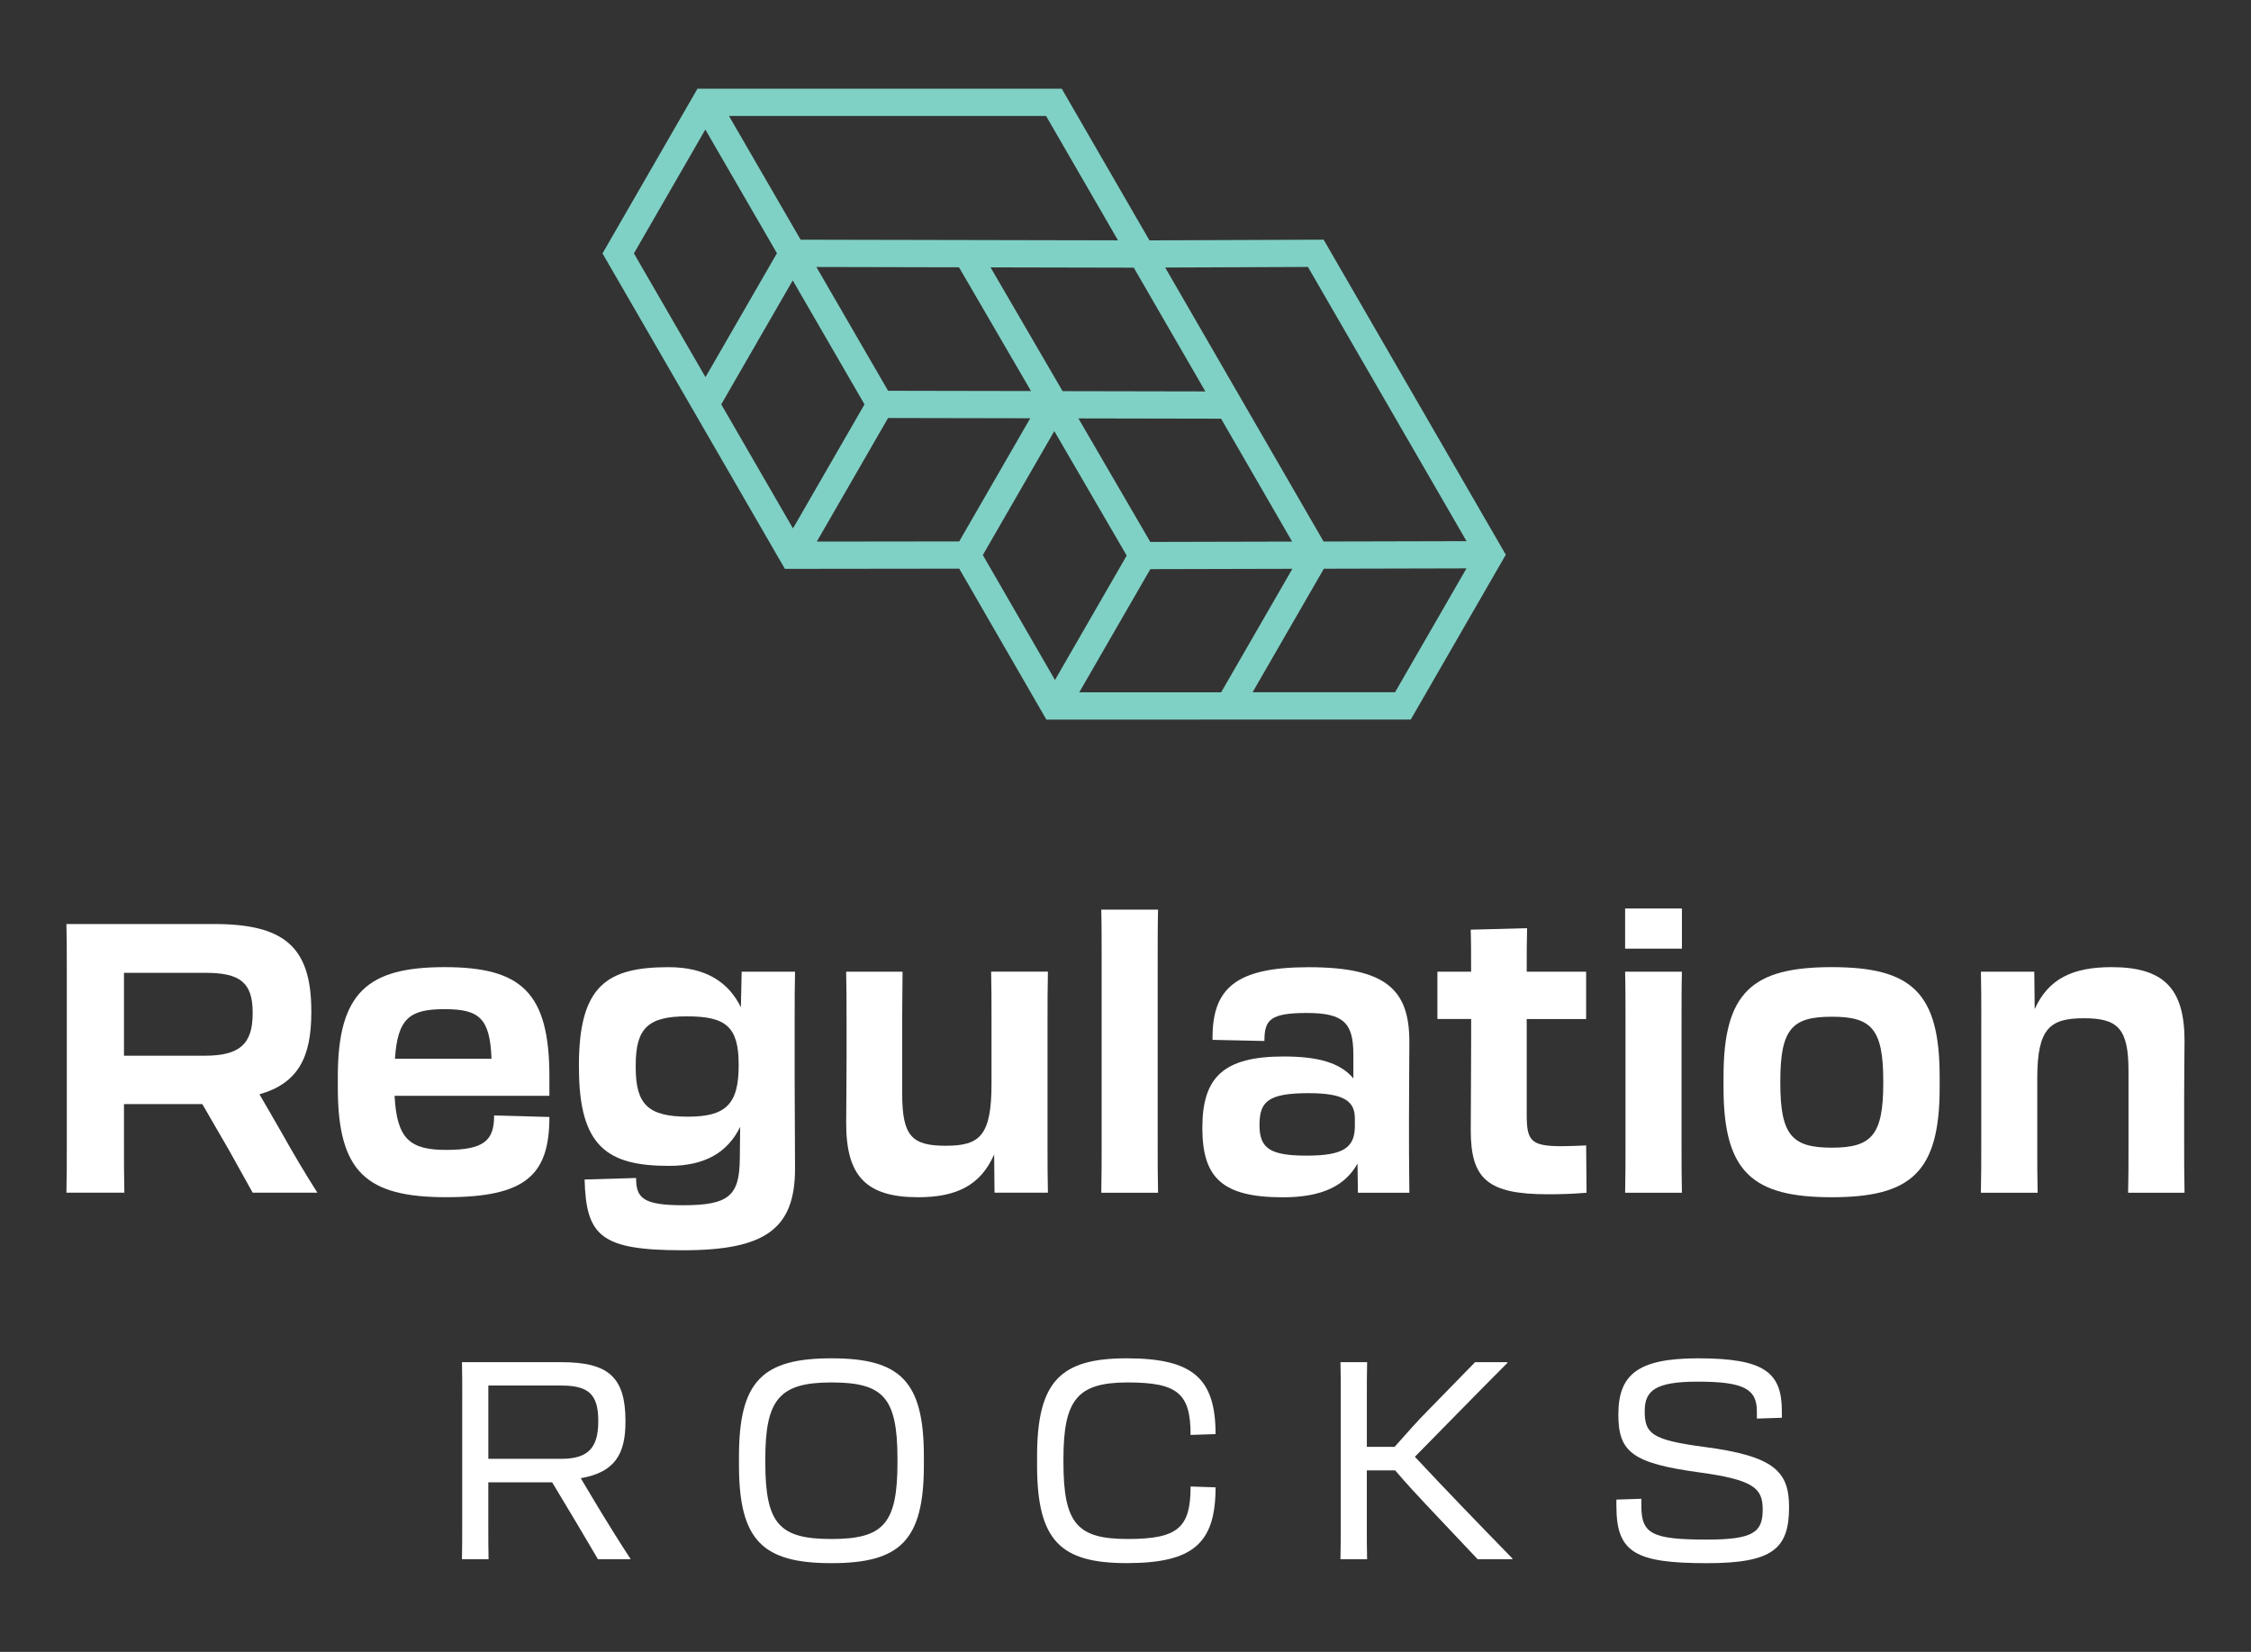
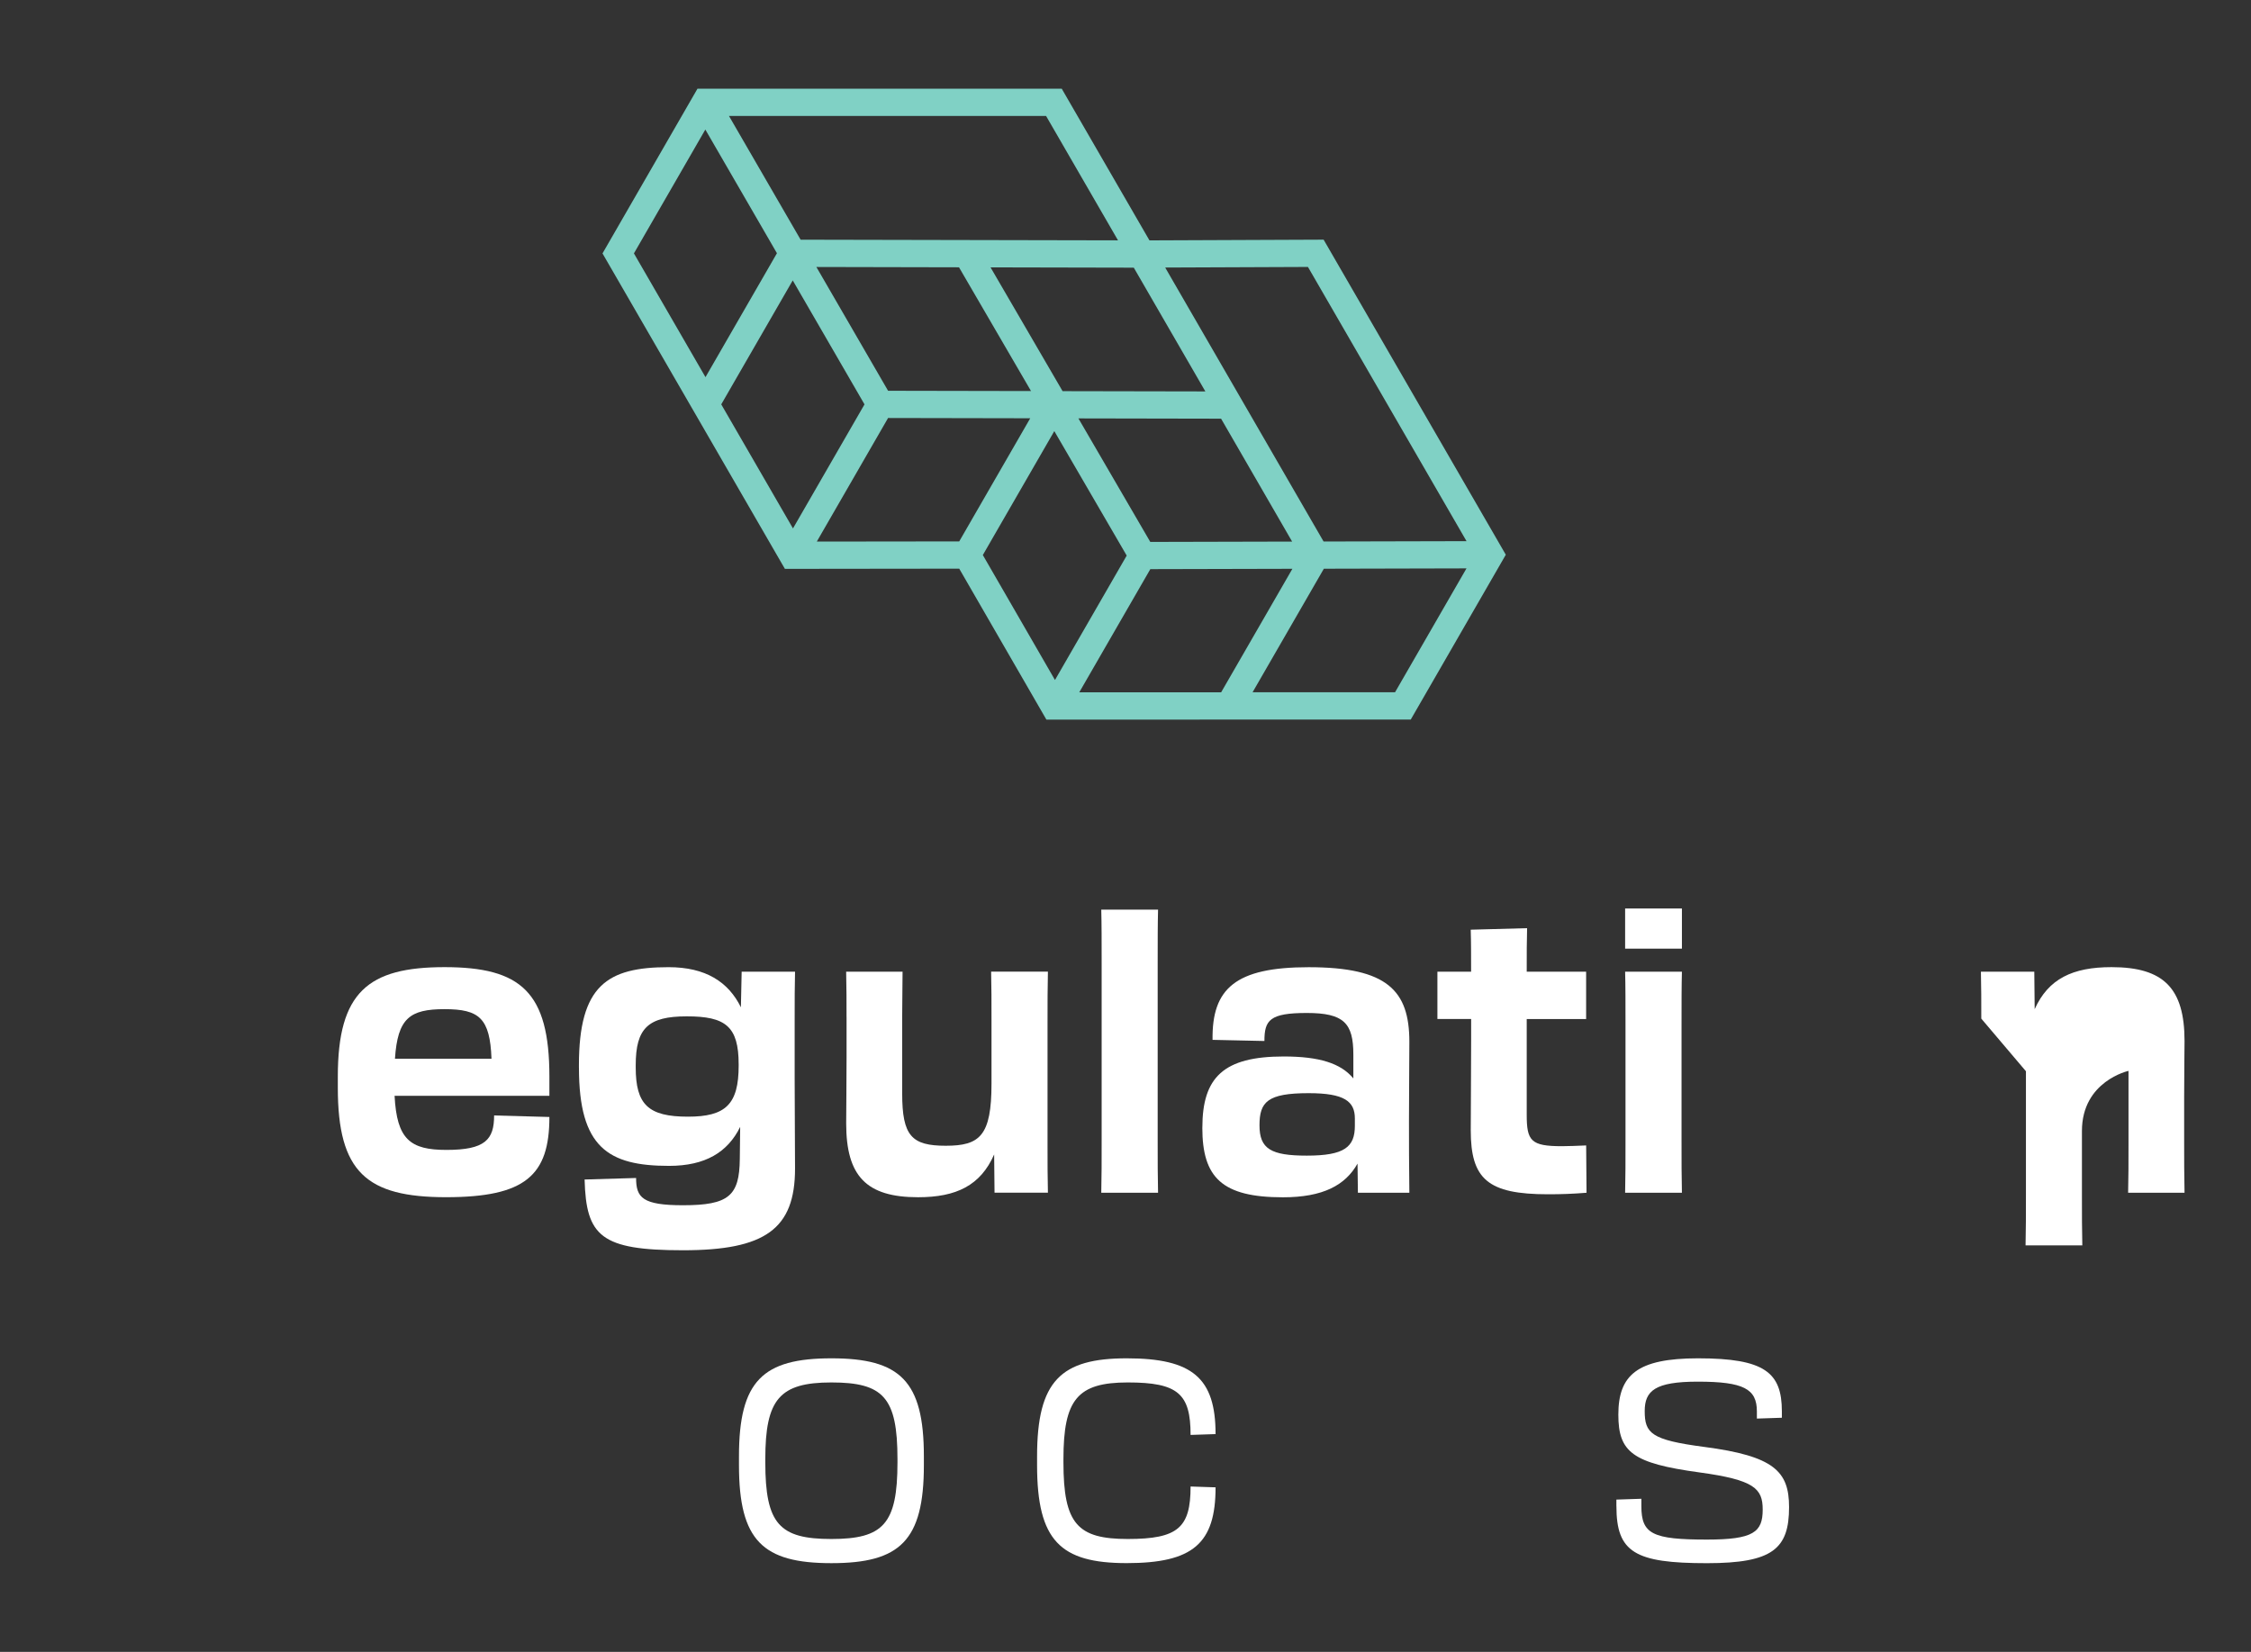
<svg xmlns="http://www.w3.org/2000/svg" id="a" viewBox="0 0 654 480">
  <rect x="0" y="0" width="654" height="480" fill="#333333" stroke="none" />
  <defs>
    <style>.b{fill:#80d1c5;}.c{fill:#fff;}</style>
  </defs>
  <path class="b" d="M384.56,69.64l-50.6.21-25.48-44.07h-105.84s-27.59,47.86-27.59,47.86l52.99,91.66,50.65-.06,25.33,43.87,105.86-.03,27.61-47.89-52.93-91.55ZM426.08,157.25l-41.53.1-46.02-79.61,41.48-.17,46.07,79.68ZM329.41,77.78h0l20.79,35.96-41.48-.08-20.93-35.97,41.61.09h0ZM278.62,77.66l20.93,35.97-41.53-.08-20.83-35.97,41.43.09ZM251.17,117.51l-20.78,36.04-20.84-36.05,20.77-36.02,20.85,36.02ZM258.02,121.46l41.3.08-20.63,35.78-41.38.05,20.71-35.91ZM306.31,125.26l21.04,36.18-20.84,36.15-20.96-36.31,20.77-36.02ZM334.22,165.38l41.27-.1-20.7,35.89h-41.22s20.65-35.8,20.65-35.8ZM334.2,157.47l-20.88-35.89,41.45.08,20.64,35.71-41.22.1ZM324.82,69.84l-92.21-.19-20.82-35.96h92.13s20.9,36.15,20.9,36.15ZM204.93,37.65l20.8,35.93-20.76,36.01-20.79-35.96,20.75-35.99ZM405.31,201.16h-41.39s20.71-35.9,20.71-35.9l41.44-.1-20.76,36Z" />
-   <path class="c" d="M19.41,282.69c0-5.72,0-10.12-.11-14.19h42.78c20.12,0,28.37,6.27,28.37,25.29v.44c0,12.98-3.85,20.56-15.07,23.75,2.09,3.52,4.18,7.26,6.49,11.22,3.19,5.72,6.71,11.66,10.34,17.37h-18.8c-2.2-3.96-4.62-8.25-7.04-12.65l-7.59-13.09h-22.76v10.56c0,6.27,0,10.78.11,15.18h-16.83c.11-4.29.11-8.91.11-15.18v-48.71ZM36.02,282.69v24.08h23.42c10.23,0,13.97-3.41,13.97-12.32v-.22c0-8.8-3.74-11.55-13.75-11.55h-23.64Z" />
  <path class="c" d="M98.15,316.11v-3.3c0-24.52,8.8-31.78,31.01-31.78s30.46,7.26,30.46,31.78v5.61h-44.98c.66,12.65,4.51,15.72,15.07,15.72,11.22,0,13.85-2.97,13.85-10.01l16.06.44c0,16.93-6.93,23.31-30.02,23.31s-31.45-7.26-31.45-31.78ZM114.76,307.65h28.04c-.44-11.77-3.52-14.41-13.64-14.41s-13.63,2.64-14.41,14.41Z" />
  <path class="c" d="M168.2,310.29v-.77c0-23.2,8.25-28.48,26.06-28.48,10.78,0,17.37,4.29,21,11.66l.22-10.34h15.51c-.11,3.85-.11,8.58-.11,14.19v17.05c0,10.99.11,17.26.11,25.95,0,17.59-8.69,23.75-32.55,23.75s-28.15-4.07-28.59-20.56l14.96-.44c0,5.72,1.87,7.92,13.64,7.92,13.3,0,16.38-2.75,16.49-13.42l.11-9.35c-3.63,7.37-10.12,11.33-20.67,11.33-17.71,0-26.17-5.39-26.17-28.48ZM214.61,309.63v-.33c0-11.11-3.85-13.97-15.07-13.97s-14.84,3.41-14.84,14.19v.66c0,10.78,3.63,14.3,15.18,14.3,10.89,0,14.73-3.52,14.73-14.84Z" />
  <path class="c" d="M245.95,295.55c0-4.73,0-8.14-.11-13.2h16.39c0,4.51-.11,7.48-.11,12.98v22.43c0,12.31,2.75,15.17,12.65,15.17s13.3-2.86,13.3-18.04v-18.36c0-6.05,0-9.24-.11-14.19h16.5c-.11,5.06-.11,8.58-.11,14.74v35.74c0,5.5,0,9.02.11,13.75h-15.51l-.11-11.11c-3.96,9.02-11,12.43-22.1,12.43-15.07,0-20.89-6.16-20.89-21.44,0-3.41.11-12.1.11-19.25v-11.66Z" />
  <path class="c" d="M320.07,279.94c0-6.49,0-11.44-.11-15.62h16.5c-.11,4.07-.11,9.13-.11,15.62v51.24c0,6.38,0,10.89.11,15.4h-16.5c.11-4.51.11-9.02.11-15.29v-51.35Z" />
  <path class="c" d="M349.33,327.66c0-14.63,6.16-20.67,23.64-20.67,10.34,0,16.6,1.98,20.23,6.38v-6.93c0-9.13-2.75-12.09-13.53-12.09s-12.31,2.09-12.31,8.14l-15.07-.33c-.22-14.95,6.71-21.11,27.93-21.11,22.87,0,29.25,6.82,29.25,21.67,0,8.69-.11,11.99-.11,22.98,0,6.6,0,12.21.11,20.89h-14.95l-.11-8.47c-3.52,6.27-10.01,9.79-21.67,9.79-17.7,0-23.42-5.72-23.42-20.23ZM393.64,327.11v-2.09c0-4.95-2.97-7.37-13.41-7.37-11.99,0-14.3,2.53-14.3,9.35s3.3,8.8,13.74,8.8c11,0,13.97-2.53,13.97-8.69Z" />
  <path class="c" d="M427.41,296.1h-9.79v-13.75h9.79c0-4.51,0-8.8-.11-12.2l16.38-.44c-.11,3.74-.11,7.37-.11,12.65h17.26v13.75h-17.26v27.82c0,7.59,1.21,9.13,10.23,9.13,2.31,0,3.96-.11,7.04-.22l.11,13.75c-4.18.33-7.26.44-11.21.44-17.49,0-22.43-4.4-22.43-18.58,0-6.49.11-16.16.11-26.06v-6.27Z" />
  <path class="c" d="M488.66,263.99v11.66h-16.5v-11.66h16.5ZM472.27,297.86c0-6.38,0-11.44-.11-15.51h16.5c-.11,4.07-.11,9.13-.11,15.62v33.21c0,6.38,0,10.89.11,15.4h-16.5c.11-4.51.11-9.02.11-15.29v-33.43Z" />
-   <path class="c" d="M500.75,316.11v-3.3c0-24.52,8.36-31.78,31.45-31.78s31.34,7.26,31.34,31.78v3.3c0,24.52-8.36,31.78-31.34,31.78s-31.45-7.26-31.45-31.78ZM547.16,314.79v-.66c0-15.29-3.52-18.69-14.95-18.69s-14.96,3.41-14.96,18.69v.66c0,15.18,3.52,18.7,14.96,18.7s14.95-3.52,14.95-18.7Z" />
-   <path class="c" d="M575.64,295.99c0-5.39,0-8.91-.11-13.64h15.51l.11,10.89c3.96-8.8,11-12.21,22.32-12.21,15.17,0,21.22,6.16,21.22,21.45,0,3.3-.11,7.7-.11,16.27v13.42c0,5.06,0,8.8.11,14.41h-16.39c.11-5.06.11-7.92.11-14.3v-21.11c0-12.32-3.08-15.29-12.98-15.29s-13.53,2.97-13.53,17.48v18.92c0,6.16,0,9.24.11,14.3h-16.49c.11-5.17.11-8.58.11-14.85v-35.74Z" />
-   <path class="c" d="M134.3,406.47c0-4.27,0-7.58-.08-10.65h28.87c13.71,0,18.63,4.36,18.63,17.1v.32c0,9.2-3.06,14.6-12.99,16.29,1.77,2.9,3.71,6.29,5.89,9.84,2.66,4.36,5.57,9.03,8.63,13.71h-9.52c-2.02-3.47-4.19-7.1-6.29-10.65l-7.02-11.7h-18.55v12.1c0,4.11,0,7.26.08,10.24h-7.74c.08-2.98.08-6.13.08-10.32v-36.3ZM141.88,402.6v21.3h21.21c7.74,0,10.73-3.15,10.73-10.89v-.16c0-7.82-2.98-10.24-10.73-10.24h-21.21Z" />
+   <path class="c" d="M575.64,295.99c0-5.39,0-8.91-.11-13.64h15.51l.11,10.89c3.96-8.8,11-12.21,22.32-12.21,15.17,0,21.22,6.16,21.22,21.45,0,3.3-.11,7.7-.11,16.27v13.42c0,5.06,0,8.8.11,14.41h-16.39c.11-5.06.11-7.92.11-14.3v-21.11s-13.53,2.97-13.53,17.48v18.92c0,6.16,0,9.24.11,14.3h-16.49c.11-5.17.11-8.58.11-14.85v-35.74Z" />
  <path class="c" d="M214.7,425.75v-2.58c0-21.94,6.94-28.47,26.86-28.47s26.86,6.53,26.86,28.47v2.58c0,21.94-6.94,28.47-26.86,28.47s-26.86-6.53-26.86-28.47ZM260.75,424.94v-.97c0-17.91-4.11-22.26-19.2-22.26s-19.2,4.92-19.2,22.26v.97c0,17.91,4.11,22.26,19.2,22.26s19.2-4.36,19.2-22.26Z" />
  <path class="c" d="M301.31,425.75v-2.58c0-21.94,6.94-28.47,26.05-28.47s25.81,5.73,25.81,22.02l-7.26.24c0-11.94-3.63-15.25-18.23-15.25s-18.71,4.92-18.71,22.26v.97c0,17.91,4.11,22.26,18.71,22.26s18.23-3.31,18.23-15.25l7.26.24c0,16.29-6.53,22.02-25.81,22.02s-26.05-6.53-26.05-28.47Z" />
-   <path class="c" d="M389.54,406.47c0-4.27,0-7.5-.08-10.65h7.74c-.08,3.15-.08,6.37-.08,10.81v13.79h8.07c3.71-4.19,6.78-7.66,9.68-10.57l13.71-14.04h9.27l.16.16c-8.95,8.95-20.16,20.49-26.94,27.34,9.28,9.92,18.79,19.76,28.39,29.6l-.08.16h-10.08l-14.92-15.81c-2.74-2.9-5.65-6.05-9.04-10h-8.23v15.57c0,4.11,0,7.18.08,10.24h-7.74c.08-3.06.08-6.13.08-10.32v-36.3Z" />
  <path class="c" d="M469.62,437.69v-1.94l7.26-.24v2.18c0,8.06,3.23,9.68,19.04,9.68,13.55,0,16.21-2.18,16.21-8.71,0-6.13-2.42-8.63-18.39-10.81-19.44-2.66-23.55-5.89-23.55-16.78,0-11.53,5.48-16.37,23.15-16.37,19.36,0,24.36,4.11,24.36,15.41v1.86l-7.26.24v-2.1c0-6.53-3.87-8.63-17.18-8.63-12.42,0-15.41,2.66-15.41,8.55,0,6.45,1.85,8.39,17.26,10.41,20.33,2.66,24.68,7.1,24.68,17.5,0,12.1-4.76,16.29-23.87,16.29-20.89,0-26.29-3.15-26.29-16.53Z" />
</svg>